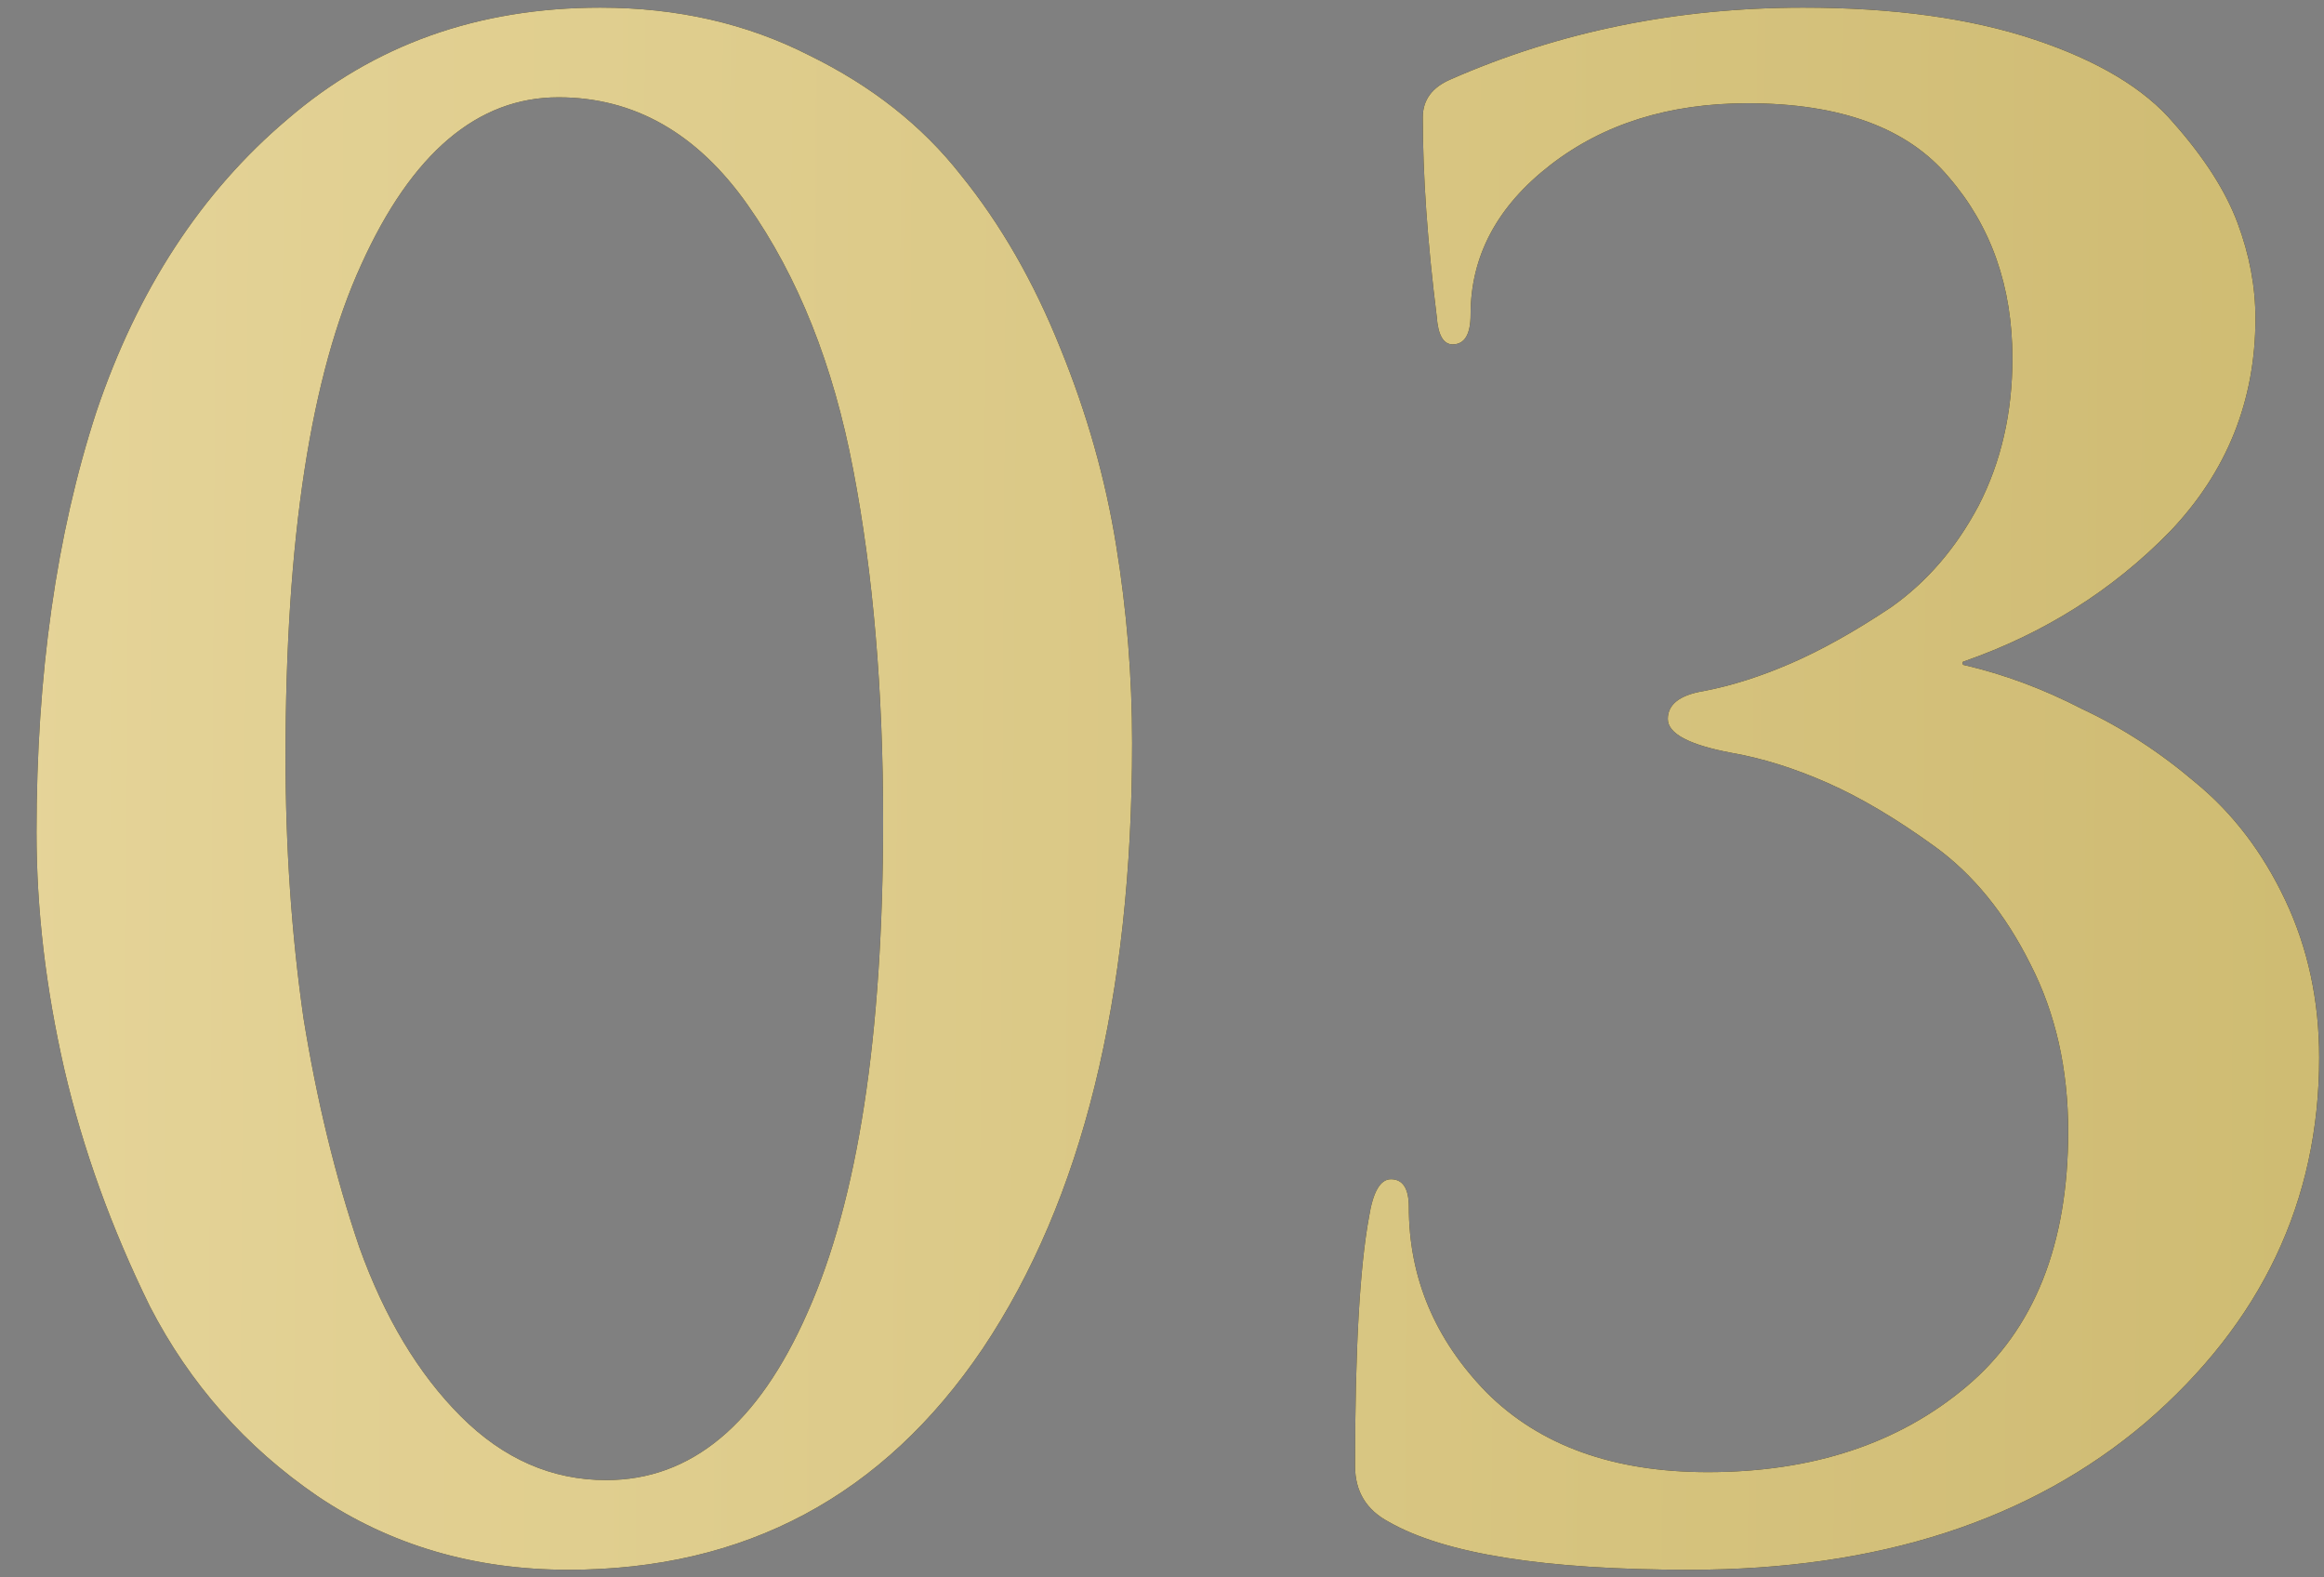
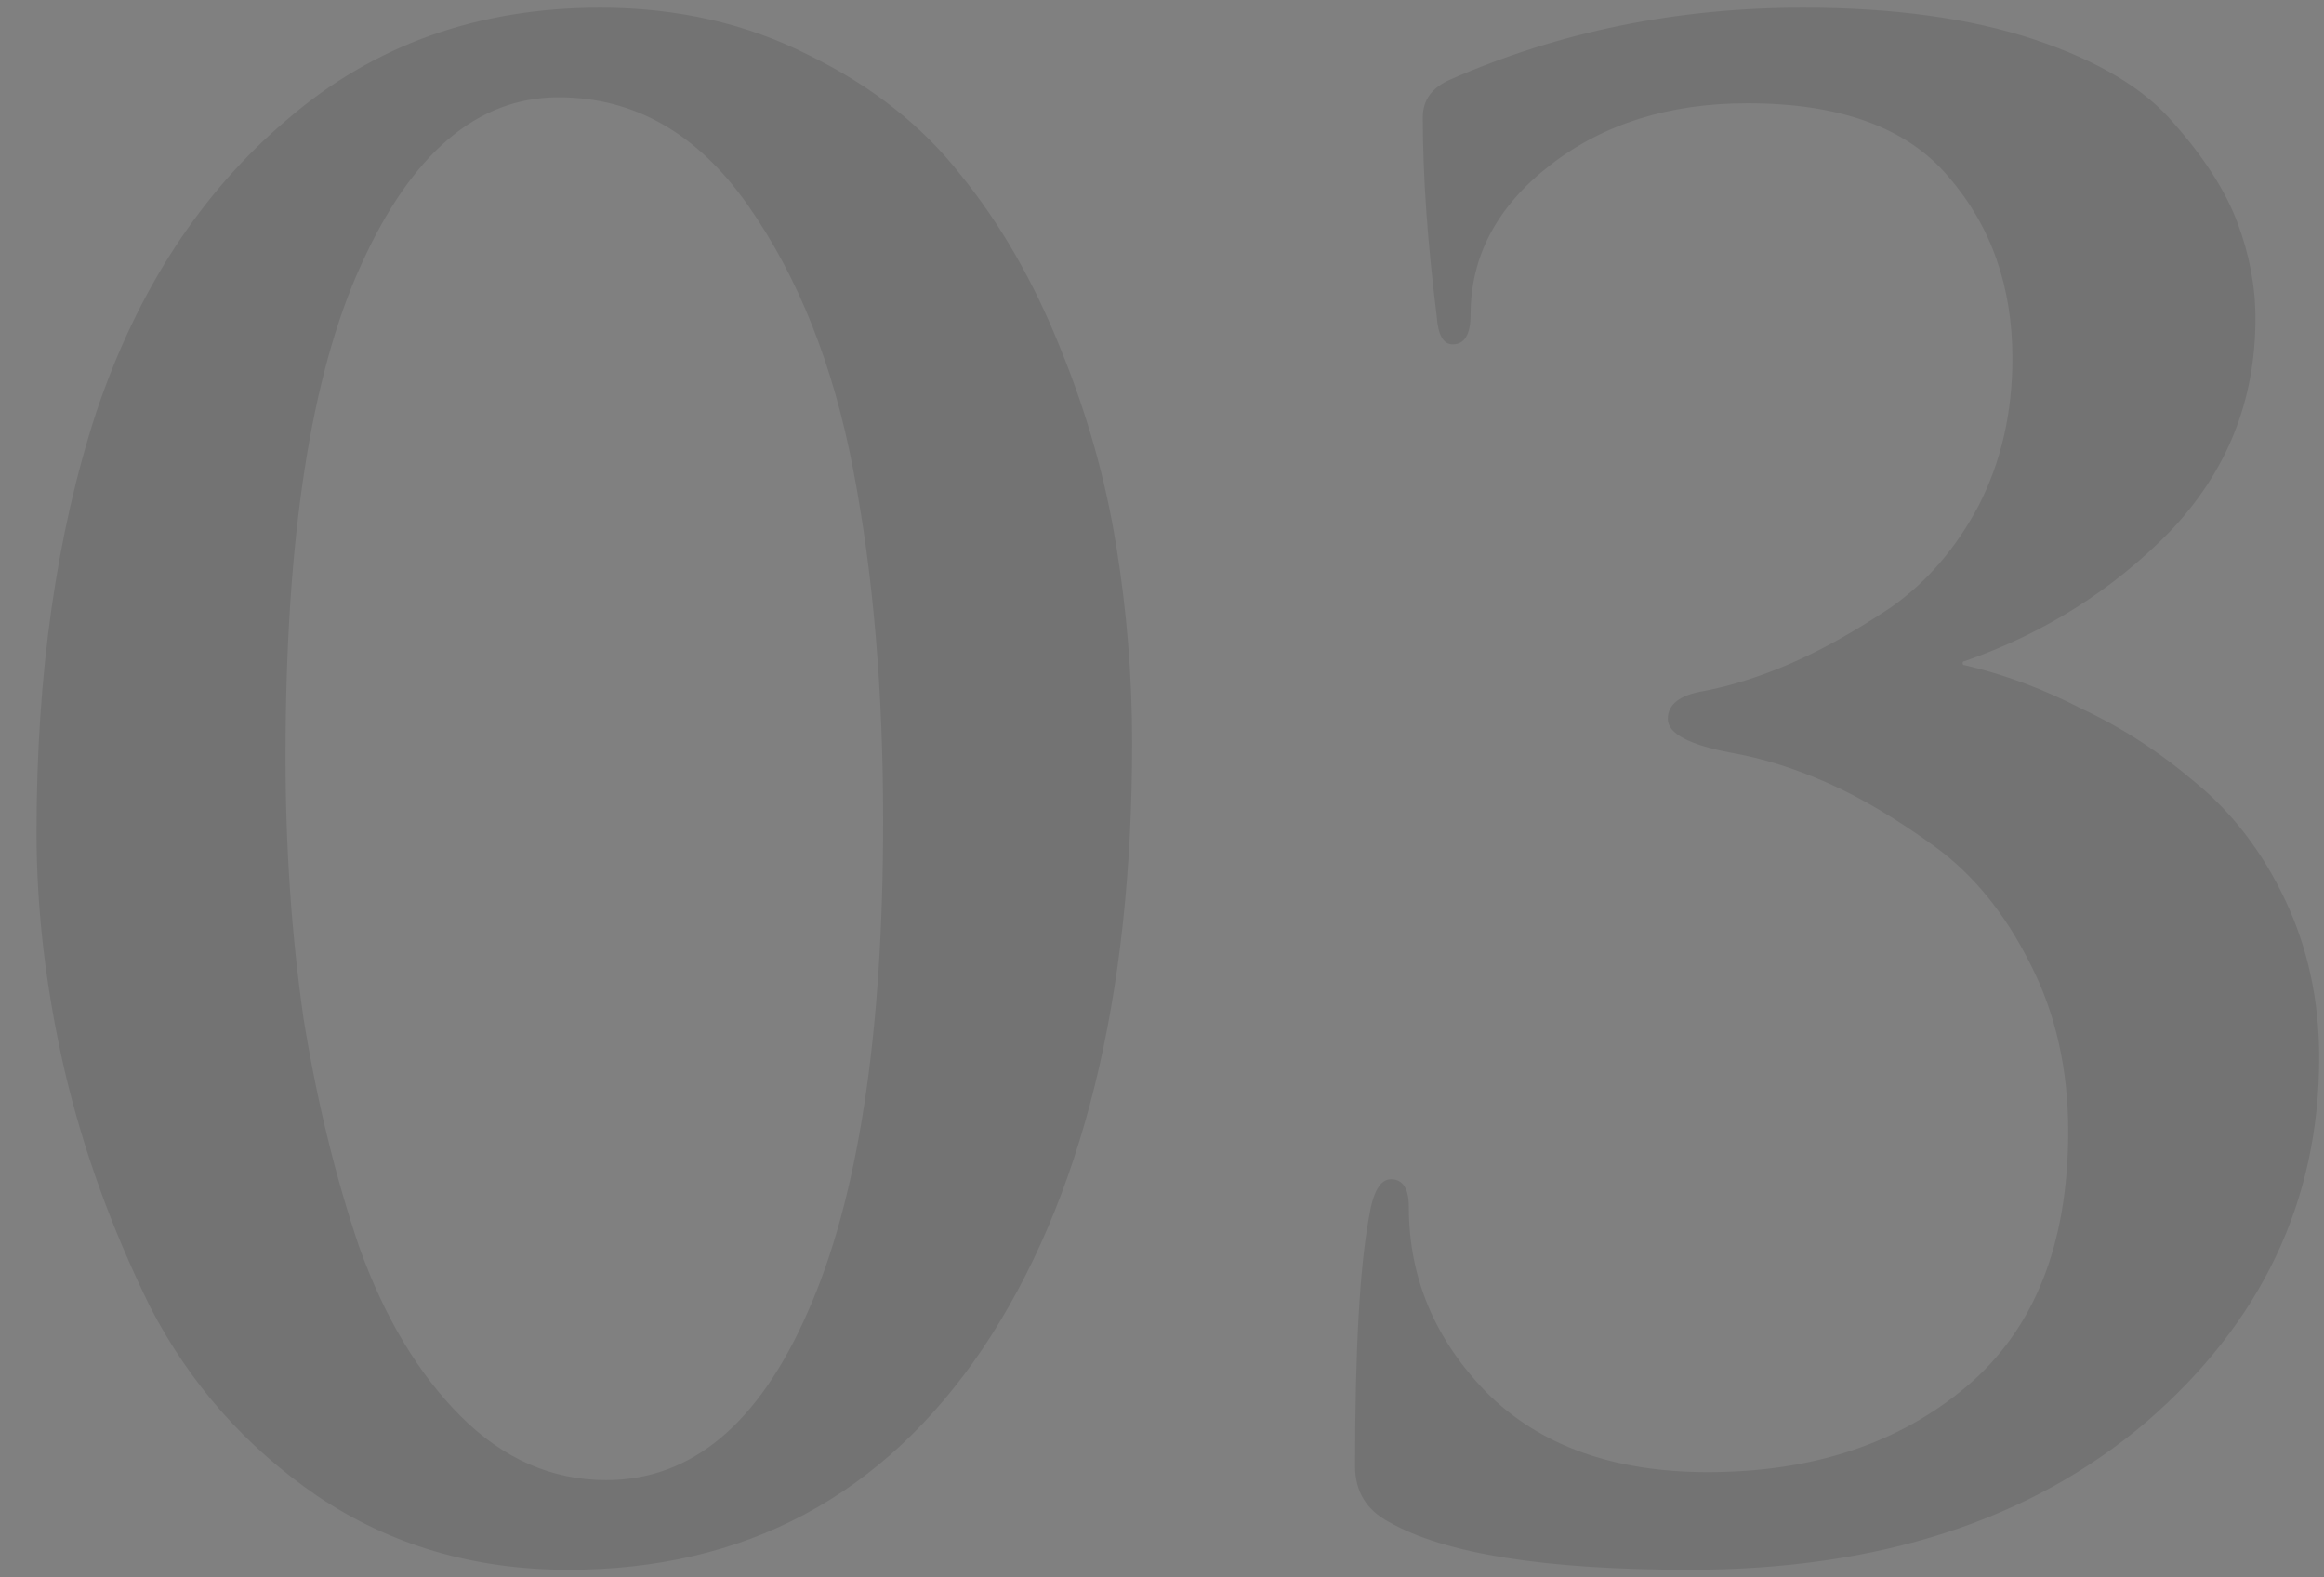
<svg xmlns="http://www.w3.org/2000/svg" width="56" height="38" viewBox="0 0 56 38" fill="none">
  <rect x="0" y="0" width="56" height="38" fill="#808080" stroke="none" />
-   <path d="M27.28 17.896C27.28 24.04 26.08 28.904 23.68 32.488C21.28 36.04 17.952 37.816 13.696 37.816C11.424 37.816 9.408 37.224 7.648 36.04C5.92 34.856 4.576 33.336 3.616 31.48C2.688 29.592 2 27.688 1.552 25.768C1.104 23.816 0.88 21.912 0.88 20.056C0.88 16.248 1.36 12.872 2.32 9.928C3.312 6.984 4.848 4.632 6.928 2.872C9.008 1.08 11.52 0.184 14.464 0.184C16.32 0.184 18 0.568 19.504 1.336C21.008 2.072 22.224 3.032 23.152 4.216C24.112 5.4 24.912 6.792 25.552 8.392C26.192 9.96 26.64 11.544 26.896 13.144C27.152 14.712 27.28 16.296 27.28 17.896ZM21.28 19.768C21.28 16.632 21.04 13.816 20.56 11.32C20.08 8.792 19.232 6.664 18.016 4.936C16.8 3.208 15.28 2.344 13.456 2.344C11.504 2.344 9.92 3.688 8.704 6.376C7.488 9.032 6.88 12.984 6.88 18.232C6.88 20.408 7.024 22.504 7.312 24.52C7.632 26.504 8.08 28.344 8.656 30.04C9.264 31.736 10.08 33.096 11.104 34.12C12.128 35.144 13.296 35.656 14.608 35.656C16.656 35.656 18.272 34.312 19.456 31.624C20.672 28.904 21.28 24.952 21.28 19.768ZM40.716 37.816C37.228 37.816 34.812 37.432 33.468 36.664C32.924 36.376 32.652 35.928 32.652 35.32C32.652 32.536 32.764 30.536 32.988 29.32C33.084 28.712 33.26 28.408 33.516 28.408C33.804 28.408 33.948 28.632 33.948 29.08C33.948 30.776 34.572 32.264 35.82 33.544C37.1 34.824 38.876 35.464 41.148 35.464C43.676 35.464 45.756 34.776 47.388 33.4C49.02 32.024 49.836 29.976 49.836 27.256C49.836 25.752 49.532 24.408 48.924 23.224C48.316 22.008 47.548 21.064 46.62 20.392C45.692 19.72 44.828 19.208 44.028 18.856C43.228 18.504 42.46 18.264 41.724 18.136C40.7 17.944 40.188 17.672 40.188 17.32C40.188 16.968 40.476 16.744 41.052 16.648C41.724 16.52 42.428 16.296 43.164 15.976C43.9 15.656 44.7 15.208 45.564 14.632C46.428 14.024 47.132 13.208 47.676 12.184C48.22 11.128 48.492 9.944 48.492 8.632C48.492 6.904 47.98 5.448 46.956 4.264C45.964 3.08 44.348 2.488 42.108 2.488C40.22 2.488 38.636 2.984 37.356 3.976C36.076 4.968 35.436 6.168 35.436 7.576C35.436 8.056 35.292 8.296 35.004 8.296C34.78 8.296 34.652 8.072 34.62 7.624C34.396 5.832 34.284 4.232 34.284 2.824C34.284 2.408 34.508 2.104 34.956 1.912C37.58 0.76 40.412 0.184 43.452 0.184C45.628 0.184 47.484 0.44 49.02 0.952C50.556 1.464 51.676 2.136 52.38 2.968C53.116 3.8 53.628 4.6 53.916 5.368C54.204 6.136 54.348 6.904 54.348 7.672C54.348 9.656 53.66 11.368 52.284 12.808C50.908 14.216 49.26 15.256 47.34 15.928C47.308 15.928 47.292 15.944 47.292 15.976C47.292 16.008 47.308 16.024 47.34 16.024C48.3 16.248 49.244 16.6 50.172 17.08C51.132 17.528 52.044 18.12 52.908 18.856C53.804 19.592 54.524 20.536 55.068 21.688C55.612 22.84 55.884 24.104 55.884 25.48C55.884 28.936 54.492 31.864 51.708 34.264C48.924 36.632 45.26 37.816 40.716 37.816Z" fill="black" />
-   <path d="M27.28 17.896C27.28 24.04 26.08 28.904 23.68 32.488C21.28 36.04 17.952 37.816 13.696 37.816C11.424 37.816 9.408 37.224 7.648 36.04C5.92 34.856 4.576 33.336 3.616 31.48C2.688 29.592 2 27.688 1.552 25.768C1.104 23.816 0.88 21.912 0.88 20.056C0.88 16.248 1.36 12.872 2.32 9.928C3.312 6.984 4.848 4.632 6.928 2.872C9.008 1.08 11.52 0.184 14.464 0.184C16.32 0.184 18 0.568 19.504 1.336C21.008 2.072 22.224 3.032 23.152 4.216C24.112 5.4 24.912 6.792 25.552 8.392C26.192 9.96 26.64 11.544 26.896 13.144C27.152 14.712 27.28 16.296 27.28 17.896ZM21.28 19.768C21.28 16.632 21.04 13.816 20.56 11.32C20.08 8.792 19.232 6.664 18.016 4.936C16.8 3.208 15.28 2.344 13.456 2.344C11.504 2.344 9.92 3.688 8.704 6.376C7.488 9.032 6.88 12.984 6.88 18.232C6.88 20.408 7.024 22.504 7.312 24.52C7.632 26.504 8.08 28.344 8.656 30.04C9.264 31.736 10.08 33.096 11.104 34.12C12.128 35.144 13.296 35.656 14.608 35.656C16.656 35.656 18.272 34.312 19.456 31.624C20.672 28.904 21.28 24.952 21.28 19.768ZM40.716 37.816C37.228 37.816 34.812 37.432 33.468 36.664C32.924 36.376 32.652 35.928 32.652 35.32C32.652 32.536 32.764 30.536 32.988 29.32C33.084 28.712 33.26 28.408 33.516 28.408C33.804 28.408 33.948 28.632 33.948 29.08C33.948 30.776 34.572 32.264 35.82 33.544C37.1 34.824 38.876 35.464 41.148 35.464C43.676 35.464 45.756 34.776 47.388 33.4C49.02 32.024 49.836 29.976 49.836 27.256C49.836 25.752 49.532 24.408 48.924 23.224C48.316 22.008 47.548 21.064 46.62 20.392C45.692 19.72 44.828 19.208 44.028 18.856C43.228 18.504 42.46 18.264 41.724 18.136C40.7 17.944 40.188 17.672 40.188 17.32C40.188 16.968 40.476 16.744 41.052 16.648C41.724 16.52 42.428 16.296 43.164 15.976C43.9 15.656 44.7 15.208 45.564 14.632C46.428 14.024 47.132 13.208 47.676 12.184C48.22 11.128 48.492 9.944 48.492 8.632C48.492 6.904 47.98 5.448 46.956 4.264C45.964 3.08 44.348 2.488 42.108 2.488C40.22 2.488 38.636 2.984 37.356 3.976C36.076 4.968 35.436 6.168 35.436 7.576C35.436 8.056 35.292 8.296 35.004 8.296C34.78 8.296 34.652 8.072 34.62 7.624C34.396 5.832 34.284 4.232 34.284 2.824C34.284 2.408 34.508 2.104 34.956 1.912C37.58 0.76 40.412 0.184 43.452 0.184C45.628 0.184 47.484 0.44 49.02 0.952C50.556 1.464 51.676 2.136 52.38 2.968C53.116 3.8 53.628 4.6 53.916 5.368C54.204 6.136 54.348 6.904 54.348 7.672C54.348 9.656 53.66 11.368 52.284 12.808C50.908 14.216 49.26 15.256 47.34 15.928C47.308 15.928 47.292 15.944 47.292 15.976C47.292 16.008 47.308 16.024 47.34 16.024C48.3 16.248 49.244 16.6 50.172 17.08C51.132 17.528 52.044 18.12 52.908 18.856C53.804 19.592 54.524 20.536 55.068 21.688C55.612 22.84 55.884 24.104 55.884 25.48C55.884 28.936 54.492 31.864 51.708 34.264C48.924 36.632 45.26 37.816 40.716 37.816Z" fill="url(#paint0_linear_156_375)" />
  <path d="M27.28 17.896C27.28 24.04 26.08 28.904 23.68 32.488C21.28 36.04 17.952 37.816 13.696 37.816C11.424 37.816 9.408 37.224 7.648 36.04C5.92 34.856 4.576 33.336 3.616 31.48C2.688 29.592 2 27.688 1.552 25.768C1.104 23.816 0.88 21.912 0.88 20.056C0.88 16.248 1.36 12.872 2.32 9.928C3.312 6.984 4.848 4.632 6.928 2.872C9.008 1.08 11.52 0.184 14.464 0.184C16.32 0.184 18 0.568 19.504 1.336C21.008 2.072 22.224 3.032 23.152 4.216C24.112 5.4 24.912 6.792 25.552 8.392C26.192 9.96 26.64 11.544 26.896 13.144C27.152 14.712 27.28 16.296 27.28 17.896ZM21.28 19.768C21.28 16.632 21.04 13.816 20.56 11.32C20.08 8.792 19.232 6.664 18.016 4.936C16.8 3.208 15.28 2.344 13.456 2.344C11.504 2.344 9.92 3.688 8.704 6.376C7.488 9.032 6.88 12.984 6.88 18.232C6.88 20.408 7.024 22.504 7.312 24.52C7.632 26.504 8.08 28.344 8.656 30.04C9.264 31.736 10.08 33.096 11.104 34.12C12.128 35.144 13.296 35.656 14.608 35.656C16.656 35.656 18.272 34.312 19.456 31.624C20.672 28.904 21.28 24.952 21.28 19.768ZM40.716 37.816C37.228 37.816 34.812 37.432 33.468 36.664C32.924 36.376 32.652 35.928 32.652 35.32C32.652 32.536 32.764 30.536 32.988 29.32C33.084 28.712 33.26 28.408 33.516 28.408C33.804 28.408 33.948 28.632 33.948 29.08C33.948 30.776 34.572 32.264 35.82 33.544C37.1 34.824 38.876 35.464 41.148 35.464C43.676 35.464 45.756 34.776 47.388 33.4C49.02 32.024 49.836 29.976 49.836 27.256C49.836 25.752 49.532 24.408 48.924 23.224C48.316 22.008 47.548 21.064 46.62 20.392C45.692 19.72 44.828 19.208 44.028 18.856C43.228 18.504 42.46 18.264 41.724 18.136C40.7 17.944 40.188 17.672 40.188 17.32C40.188 16.968 40.476 16.744 41.052 16.648C41.724 16.52 42.428 16.296 43.164 15.976C43.9 15.656 44.7 15.208 45.564 14.632C46.428 14.024 47.132 13.208 47.676 12.184C48.22 11.128 48.492 9.944 48.492 8.632C48.492 6.904 47.98 5.448 46.956 4.264C45.964 3.08 44.348 2.488 42.108 2.488C40.22 2.488 38.636 2.984 37.356 3.976C36.076 4.968 35.436 6.168 35.436 7.576C35.436 8.056 35.292 8.296 35.004 8.296C34.78 8.296 34.652 8.072 34.62 7.624C34.396 5.832 34.284 4.232 34.284 2.824C34.284 2.408 34.508 2.104 34.956 1.912C37.58 0.76 40.412 0.184 43.452 0.184C45.628 0.184 47.484 0.44 49.02 0.952C50.556 1.464 51.676 2.136 52.38 2.968C53.116 3.8 53.628 4.6 53.916 5.368C54.204 6.136 54.348 6.904 54.348 7.672C54.348 9.656 53.66 11.368 52.284 12.808C50.908 14.216 49.26 15.256 47.34 15.928C47.308 15.928 47.292 15.944 47.292 15.976C47.292 16.008 47.308 16.024 47.34 16.024C48.3 16.248 49.244 16.6 50.172 17.08C51.132 17.528 52.044 18.12 52.908 18.856C53.804 19.592 54.524 20.536 55.068 21.688C55.612 22.84 55.884 24.104 55.884 25.48C55.884 28.936 54.492 31.864 51.708 34.264C48.924 36.632 45.26 37.816 40.716 37.816Z" fill="black" fill-opacity="0.1" />
  <defs>
    <linearGradient id="paint0_linear_156_375" x1="-2" y1="3" x2="61.919" y2="3.402" gradientUnits="userSpaceOnUse">
      <stop stop-color="#FFECAA" />
      <stop offset="1" stop-color="#E3CD7B" />
    </linearGradient>
  </defs>
</svg>